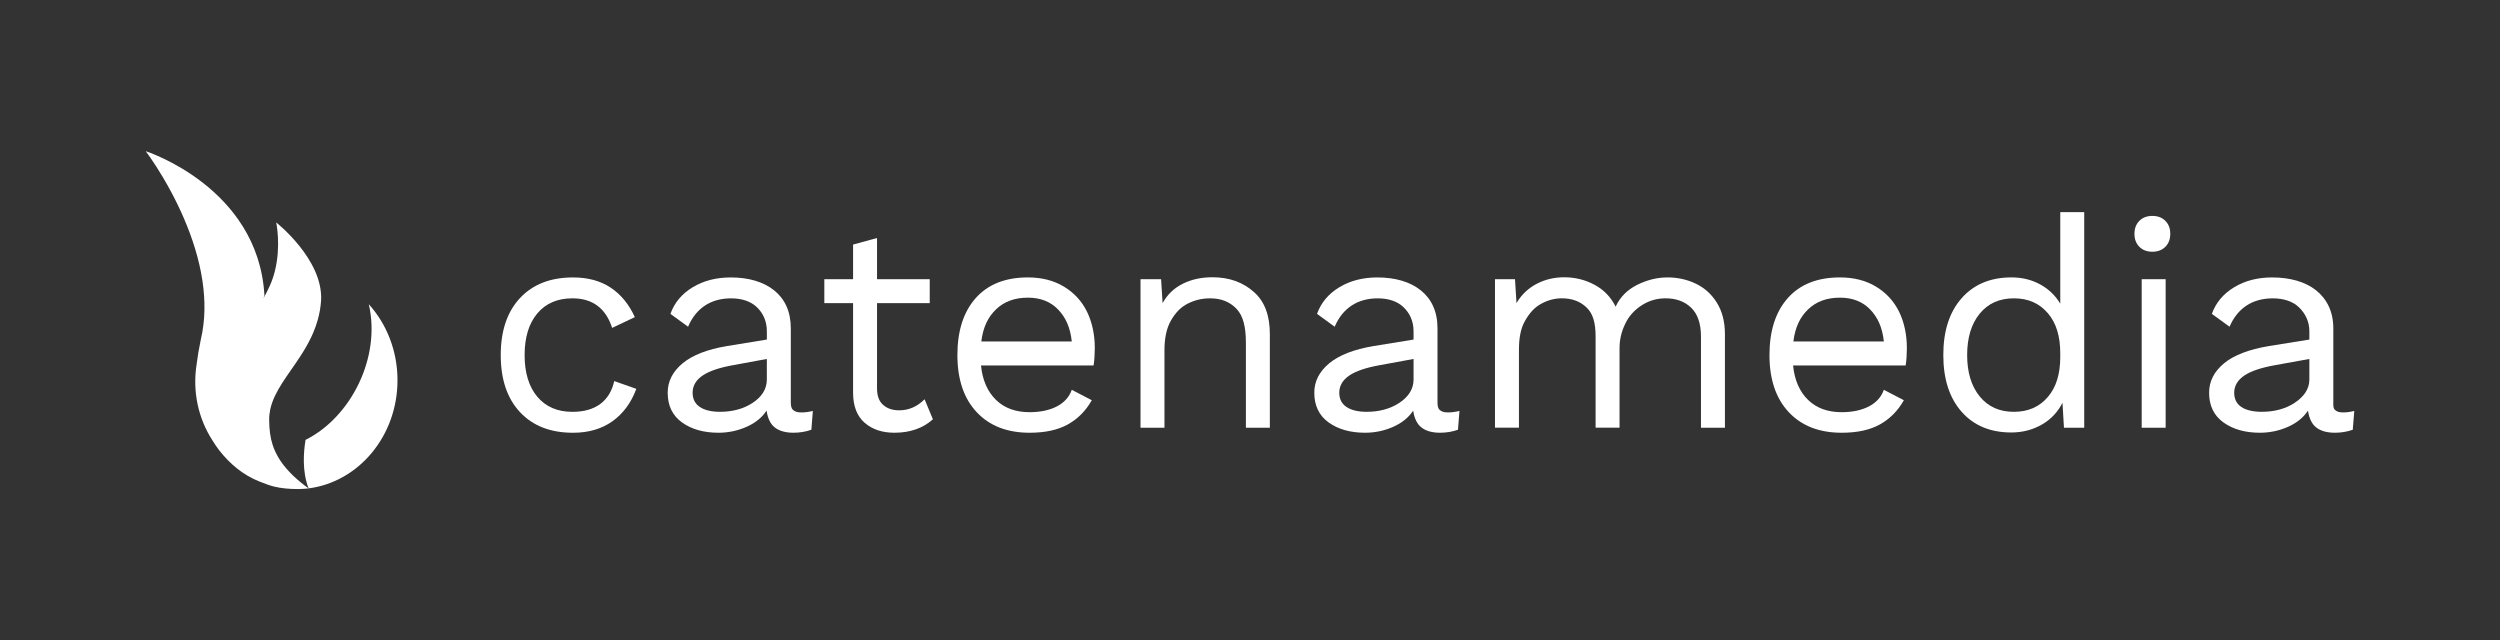
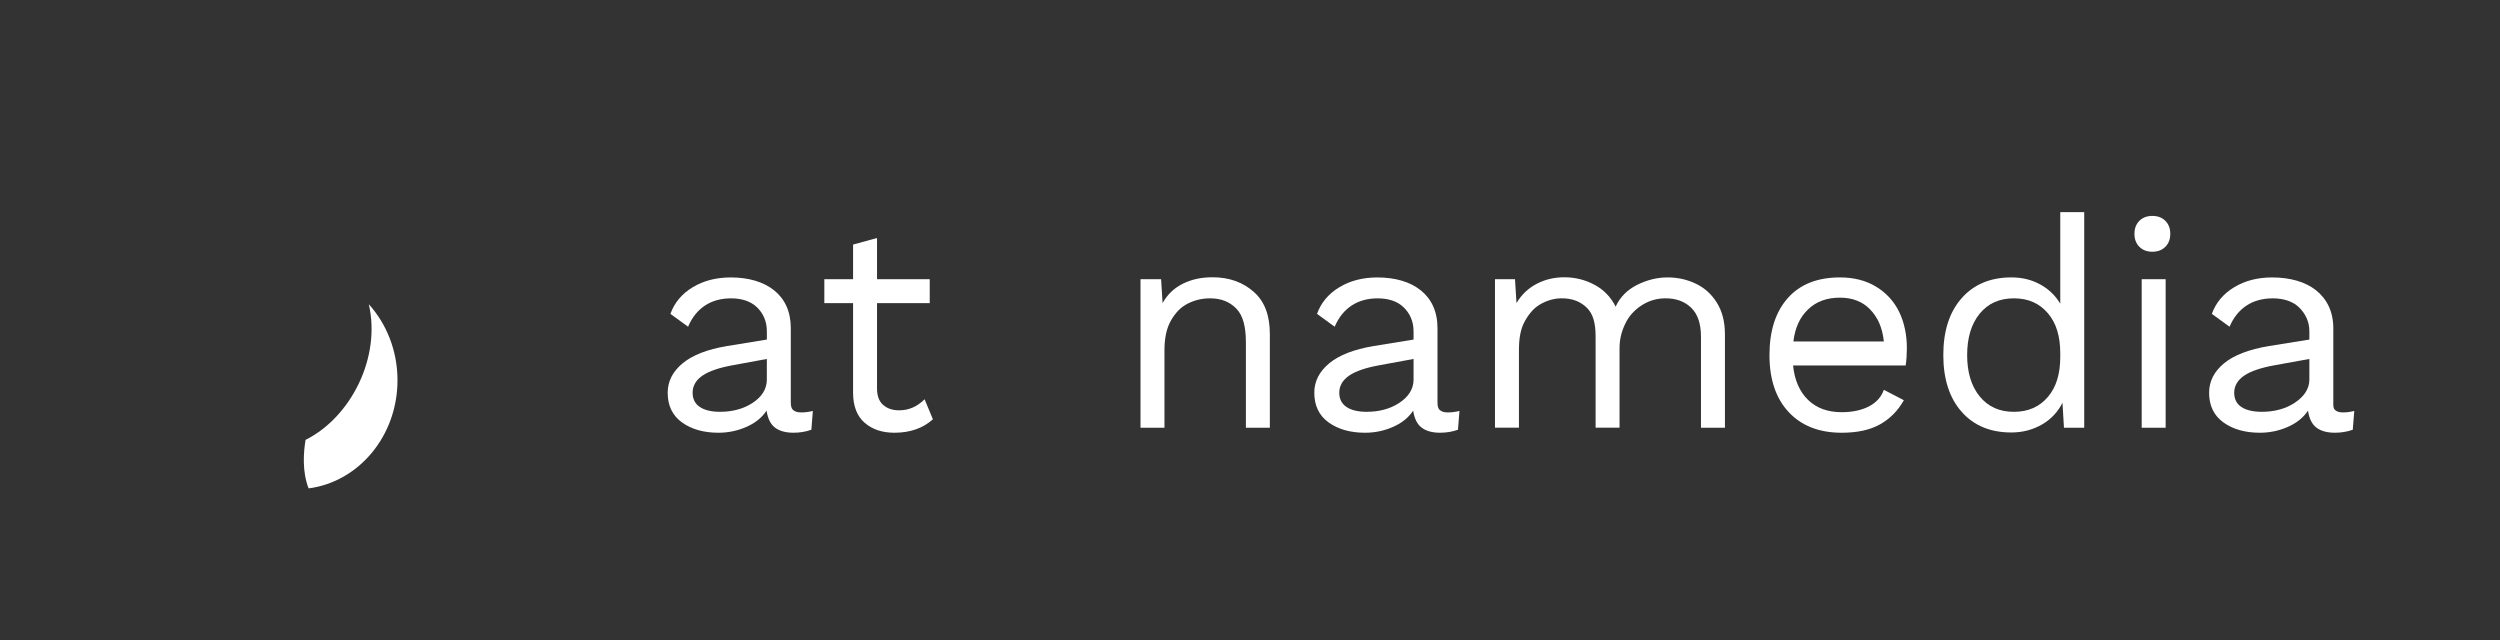
<svg xmlns="http://www.w3.org/2000/svg" version="1.1" id="Layer_1" x="0px" y="0px" viewBox="0 0 2656.02 680.2" style="enable-background:new 0 0 2656.02 680.2;" xml:space="preserve">
  <rect x="0" y="0" width="2656.02" height="680.2" fill="#333333" stroke="none" />
  <style type="text/css">
	.st0{fill:#FFFFFF;}
</style>
  <g>
-     <path class="st0" d="M648.92,305.69c10.9,7.3,19.4,17.71,25.53,31.26l-24.11,11.41c-6.77-20.94-20.84-31.41-42.2-31.41   c-15.87,0-28.3,5.35-37.29,16.03c-8.99,10.68-13.49,25.43-13.49,44.26c0,18.83,4.5,33.58,13.49,44.27   c8.99,10.69,21.42,16.03,37.29,16.03c12.26,0,22.15-2.81,29.66-8.41c7.5-5.6,12.42-13.69,14.76-24.27l23.48,8.25   c-5.5,14.81-13.96,26.29-25.38,34.44c-11.42,8.14-25.38,12.21-41.88,12.21c-23.9,0-42.67-7.29-56.32-21.89   c-13.65-14.59-20.47-34.8-20.47-60.61c0-25.8,6.83-46.01,20.47-60.61c13.65-14.59,32.42-21.89,56.32-21.89   C624.64,294.74,638.02,298.39,648.92,305.69" />
    <path class="st0" d="M799.63,428c9.63-6.35,15.07-14.59,15.07-24.75v-21.89l-36.18,6.66c-14.17,2.54-25.06,6.19-32.05,10.94   c-6.98,4.76-10.63,10.85-10.63,18.25c0,6.56,2.46,11.58,7.54,15.07c5.08,3.49,12.43,5.23,21.53,5.23   C778.26,437.53,790.01,434.35,799.63,428 M863.58,436.57l-1.58,19.99c-5.92,2.11-12.27,3.17-19.04,3.17   c-8.25,0-14.76-1.8-19.52-5.39c-4.75-3.59-7.77-9.63-9.04-18.08c-4.86,7.4-12,13.16-21.42,17.29c-9.41,4.13-19.3,6.19-29.67,6.19   c-15.66,0-28.55-3.64-38.72-10.94c-10.15-7.3-15.23-17.82-15.23-31.57c0-12.06,5.29-22.48,15.87-31.26   c10.58-8.77,26.54-14.86,46.65-18.24l42.83-6.99v-8.88c0-10.57-3.91-19.04-10.47-25.38c-6.56-6.35-15.97-9.51-27.61-9.51   c-10.57,0-19.88,2.54-27.61,7.62c-7.72,5.08-13.77,12.59-18,22.52l-18.76-13.64c4.23-11.85,12.09-21.26,23.61-28.25   c11.53-6.98,25-10.47,40.45-10.47c18.83,0,34.61,4.55,46.04,13.65c11.41,9.1,17.79,22.53,17.79,40.3v78.05   c0,3.81,0.29,6.66,2.19,8.57c1.91,1.91,4.64,2.85,8.88,2.85C855.44,438.16,859.34,437.64,863.58,436.57" />
    <path class="st0" d="M991.13,445.46c-10.58,9.51-24.23,14.28-40.93,14.28c-12.91,0-23.32-3.49-31.46-10.47   c-8.14-6.99-12.42-17.66-12.42-32.05v-95.14h-30.54v-25.45h30.54v-36.8l25.45-6.99v43.78h55.99v25.45h-55.99v90.69   c0,7.62,2.02,13.39,6.36,17.3c4.34,3.91,10.03,5.86,17.22,5.86c10.15,0,19.11-3.91,26.94-11.74L991.13,445.46z" />
-     <path class="st0" d="M1058.24,328.61c-8.57,8.25-13.8,18.92-15.7,34.19h96.14c-1.69-15.27-6.56-25.67-14.59-34.03   c-8.04-8.36-18.72-12.53-32.05-12.53C1078.08,316.23,1066.81,320.36,1058.24,328.61 M1161.85,388.25h-119.62   c1.47,15.27,6.82,27.81,16.02,36.7c9.2,8.88,21.1,12.96,35.7,12.96c11.64,0,21.31-2.2,29.03-6.22c7.72-4.02,12.96-9.93,15.7-17.55   l21.26,11.06c-6.35,11.21-14.8,19.76-25.38,25.67c-10.58,5.92-24.12,8.88-40.62,8.88c-23.9,0-42.67-7.3-56.32-21.9   c-13.65-14.59-20.47-34.8-20.47-60.61c0-25.8,6.51-46.01,19.52-60.61c13.01-14.59,31.46-21.89,55.37-21.89   c14.8,0,27.61,3.28,38.39,9.84c10.79,6.56,18.94,15.43,24.44,26.65c5.49,11.21,8.25,24.53,8.25,38.5   C1163.11,375.65,1162.69,383.15,1161.85,388.25" />
    <path class="st0" d="M1332.25,310.29c11.64,10.37,16.84,25.28,16.84,44.74v99.38h-25.45v-90.5c0-16.5-2.9-28.45-9.98-35.85   c-7.1-7.4-16.24-11.11-28.08-11.11c-8.46,0-16.24,1.85-23.63,5.55c-7.41,3.71-13.2,9.74-17.96,18.09   c-4.76,8.36-6.86,18.88-6.86,31.57v82.24h-25.44V296.64h21.87l1.58,25.38c5.29-9.52,12.58-16.23,21.89-20.78   c9.31-4.55,19.47-6.67,31.1-6.67C1306.12,294.57,1320.61,299.92,1332.25,310.29" />
    <path class="st0" d="M1486.66,428c9.62-6.35,15.12-14.59,15.12-24.75v-21.89l-36.22,6.66c-14.17,2.54-25.1,6.19-32.07,10.94   c-6.98,4.76-10.64,10.85-10.64,18.25c0,6.56,2.45,11.58,7.53,15.07c5.09,3.49,12.46,5.23,21.56,5.23   C1465.25,437.53,1477.03,434.35,1486.66,428 M1550.54,436.57l-1.58,19.99c-5.92,2.11-12.27,3.17-19.04,3.17   c-8.25,0-14.76-1.8-19.52-5.39c-4.75-3.59-7.77-9.63-9.04-18.08c-4.86,7.4-12,13.16-21.42,17.29c-9.41,4.13-19.3,6.19-29.67,6.19   c-15.66,0-28.55-3.64-38.72-10.94c-10.15-7.3-15.23-17.82-15.23-31.57c0-12.06,5.29-22.48,15.87-31.26   c10.58-8.77,26.59-14.86,46.69-18.24l42.89-6.99v-8.88c0-10.57-3.97-19.04-10.52-25.38c-6.56-6.35-15.99-9.51-27.63-9.51   c-10.58,0-19.9,2.54-27.62,7.62c-7.73,5.08-13.79,12.59-18.02,22.52l-18.76-13.64c4.23-11.85,12.09-21.26,23.61-28.25   c11.53-6.98,25-10.47,40.45-10.47c18.83,0,34.67,4.55,46.09,13.65c11.42,9.1,17.83,22.53,17.83,40.3v78.05   c0,3.81,0.25,6.66,2.15,8.57c1.9,1.91,4.61,2.85,8.85,2.85C1542.44,438.16,1546.31,437.64,1550.54,436.57" />
    <path class="st0" d="M1801.37,301.24c9.2,4.34,16.8,11.05,22.51,20.15c5.71,9.1,8.7,20.31,8.7,33.63v99.38h-25.45v-96.84   c0-13.75-3.55-23.96-10.41-30.62c-6.87-6.66-15.97-10-27.18-10c-8.47,0-16.27,2.07-23.36,6.19c-7.09,4.12-13.76,10.15-18.09,18.08   c-4.34,7.93-7.48,17.41-7.48,28.4v84.78h-25.44v-96.84c0-13.75-2.46-23.96-9.33-30.62c-6.87-6.66-15.43-10-26.64-10   c-7.62,0-14.78,1.96-21.97,5.87c-7.19,3.92-12.49,10-17.14,18.24c-4.66,8.25-6.36,18.52-6.36,30.79v82.56h-25.45V296.64h21.27   l1.58,25.38c5.49-9.3,12.74-15.96,21.74-20.62c8.99-4.65,18.66-6.82,29.03-6.82c11.64,0,22.37,2.72,32.21,8.01   c9.83,5.28,17.29,13.04,22.36,23.2c4.65-10.15,12.27-17.85,22.85-23.14s21.36-7.92,32.37-7.92   C1782.28,294.73,1792.17,296.91,1801.37,301.24" />
    <path class="st0" d="M1921,328.61c-8.57,8.25-13.8,18.92-15.7,34.19h96.14c-1.69-15.27-6.56-25.67-14.59-34.03   c-8.04-8.36-18.72-12.53-32.05-12.53C1940.83,316.23,1929.57,320.36,1921,328.61 M2024.6,388.25h-119.62   c1.47,15.27,6.82,27.81,16.02,36.7c9.2,8.88,21.1,12.96,35.7,12.96c11.64,0,21.31-2.2,29.03-6.22c7.72-4.02,12.96-9.93,15.7-17.55   l21.26,11.06c-6.35,11.21-14.8,19.76-25.38,25.67c-10.58,5.92-24.12,8.88-40.62,8.88c-23.9,0-42.67-7.3-56.32-21.9   c-13.65-14.59-20.47-34.8-20.47-60.61c0-25.8,6.51-46.01,19.52-60.61c13.01-14.59,31.46-21.89,55.37-21.89   c14.8,0,27.61,3.28,38.39,9.84c10.79,6.56,18.94,15.43,24.44,26.65c5.49,11.21,8.25,24.53,8.25,38.5   C2025.87,375.65,2025.44,383.15,2024.6,388.25" />
    <path class="st0" d="M2175.73,421.66c9-10.57,13.11-24.75,13.11-42.52v-3.81c0-17.76-4.11-31.93-13.11-42.51   c-8.99-10.57-20.9-15.87-36.13-15.87c-15.45,0-27.52,5.46-36.4,16.34c-8.88,10.9-13.28,25.54-13.28,43.95   c0,18.4,4.46,33.06,13.35,43.95c8.88,10.89,20.86,16.33,36.31,16.33C2154.81,437.52,2166.74,432.24,2175.73,421.66 M2214.29,225.38   V454.4h-21.52l-1.58-26.52c-4.65,9.31-11.79,17.31-21.42,22.91c-9.63,5.61-20.58,8.68-32.83,8.68c-22.22,0-39.83-7.22-52.84-21.92   c-13.02-14.7-19.51-34.78-19.51-60.38s6.49-45.71,19.51-60.41c13.01-14.7,30.62-22.04,52.84-22.04c11.63,0,21.67,2.55,30.87,7.62   c9.2,5.08,15.95,11.86,21.04,20.32v-97.28H2214.29z" />
    <path class="st0" d="M2300.8,454.41h-25.45V296.63h25.45V454.41z M2272.89,262.21c-3.49-3.49-5.23-8.09-5.23-13.8   c0-5.72,1.74-10.31,5.23-13.8c3.49-3.49,8.1-5.23,13.8-5.23c5.71,0,10.31,1.74,13.8,5.23c3.49,3.49,5.23,8.09,5.23,13.8   c0,5.72-1.74,10.31-5.23,13.8c-3.49,3.49-8.1,5.23-13.8,5.23C2280.99,267.45,2276.38,265.71,2272.89,262.21" />
    <path class="st0" d="M2437.83,428c9.63-6.35,15.66-14.59,15.66-24.75v-21.89l-36.76,6.66c-14.17,2.54-25.36,6.19-32.33,10.94   c-6.99,4.76-10.77,10.85-10.77,18.25c0,6.56,2.39,11.58,7.46,15.07c5.09,3.49,12.69,5.23,21.8,5.23   C2416.2,437.53,2428.21,434.35,2437.83,428 M2501.19,436.57l-1.58,19.99c-5.92,2.11-12.27,3.17-19.04,3.17   c-8.25,0-14.76-1.8-19.52-5.39c-4.75-3.59-7.77-9.63-9.04-18.08c-4.86,7.4-12,13.16-21.42,17.29c-9.41,4.13-19.31,6.19-29.67,6.19   c-15.66,0-28.55-3.64-38.72-10.94c-10.15-7.3-15.23-17.82-15.23-31.57c0-12.06,5.29-22.48,15.87-31.26   c10.58-8.77,27.12-14.86,47.22-18.24l43.42-6.99v-8.88c0-10.57-4.5-19.04-11.06-25.38c-6.56-6.35-16.26-9.51-27.89-9.51   c-10.58,0-20.03,2.54-27.76,7.62c-7.72,5.08-13.85,12.59-18.07,22.52l-18.8-13.64c4.23-11.85,12.07-21.26,23.6-28.25   c11.53-6.98,25-10.47,40.44-10.47c18.83,0,35.2,4.55,46.62,13.65c11.41,9.1,18.36,22.53,18.36,40.3v78.05   c0,3.81-0.29,6.66,1.61,8.57c1.91,1.91,4.35,2.85,8.59,2.85C2493.36,438.16,2496.96,437.64,2501.19,436.57" />
    <g>
-       <path class="st0" d="M292.55,480.26c0.05-0.01,0.1-0.01,0.15-0.01c-1.18-2.46-2.18-4.97-3.03-7.57    c-2.53-7.77-3.62-16.26-3.69-26.23c-0.08-3.87,0.31-7.62,1.08-11.28c0.51-2.45,1.2-4.85,2.03-7.23    c3.31-9.51,8.94-18.59,15.31-27.95c1.59-2.34,3.23-4.7,4.89-7.09c3.32-4.77,6.73-9.66,10.02-14.75    c4.12-6.36,8.06-13.04,11.45-20.21c0.68-1.43,1.33-2.89,1.96-4.36c1.89-4.42,3.55-9.03,4.9-13.87c0.45-1.61,0.86-3.25,1.24-4.91    c0.75-3.33,1.36-6.77,1.78-10.32c0.22-1.78,0.38-3.58,0.51-5.42c2.2-43.61-47.7-82.71-47.7-82.71s1.33,6.15,1.82,15.66    c0.12,2.38,0.2,4.96,0.18,7.72c-0.02,2.75-0.12,5.67-0.34,8.71c-0.44,6.08-1.36,12.66-3.03,19.38c-0.71,2.91-1.54,5.66-2.45,8.29    c-0.92,2.63-1.92,5.13-2.98,7.53c-2.13,4.81-4.5,9.24-6.87,13.54c0.19-0.65,0.5-1.27,0.73-1.9c0.24-0.63,0.43-1.27,0.38-1.96    c-6.75-114.49-126.07-152.7-126.07-152.7s7.9,10.33,18.07,27.41c3.06,5.13,6.31,10.86,9.62,17.11c1.1,2.08,2.21,4.22,3.32,6.41    c2.22,4.38,4.44,8.98,6.62,13.77c1.09,2.39,2.17,4.83,3.23,7.31c2.12,4.96,4.17,10.09,6.12,15.36c0.97,2.64,1.92,5.3,2.83,8.01    c3.65,10.81,6.76,22.14,8.98,33.74c0.55,2.9,1.05,5.82,1.49,8.75c3.06,20.53,3.11,41.74-1.79,62.41    c-2.01,9.63-3.44,18.13-4.37,25.78c-4.65,29.24,1.68,57.95,16.92,81.45c2.2,3.56,4.52,7.04,7.06,10.31    c11.19,14.38,25.39,26.18,41.99,32.84c5.89,2.36,11.28,4.42,15.98,5.6c7.51,1.87,16.28,2.71,25.81,2.7    c3.66-0.01,7.49-0.3,11.15-0.7c-1.36-0.94-2.89-2.11-4.68-3.47c-1.15-0.88-2.42-1.92-3.85-3.09c-4.29-3.51-9.56-8.23-14.2-13.56    c-2.74-3.07-5.11-6.12-7.17-9.18c-2.06-3.07-3.8-6.15-5.28-9.32C292.64,480.25,292.59,480.25,292.55,480.26" />
      <path class="st0" d="M391.81,323.19c13.15,56.24-18.84,120-67.18,144.12c-2.11,12.5-3.85,33.56,3.24,51.55    c53.18-6.88,94.43-55.67,94.43-114.89C422.3,372.54,410.66,344.05,391.81,323.19" />
    </g>
  </g>
</svg>